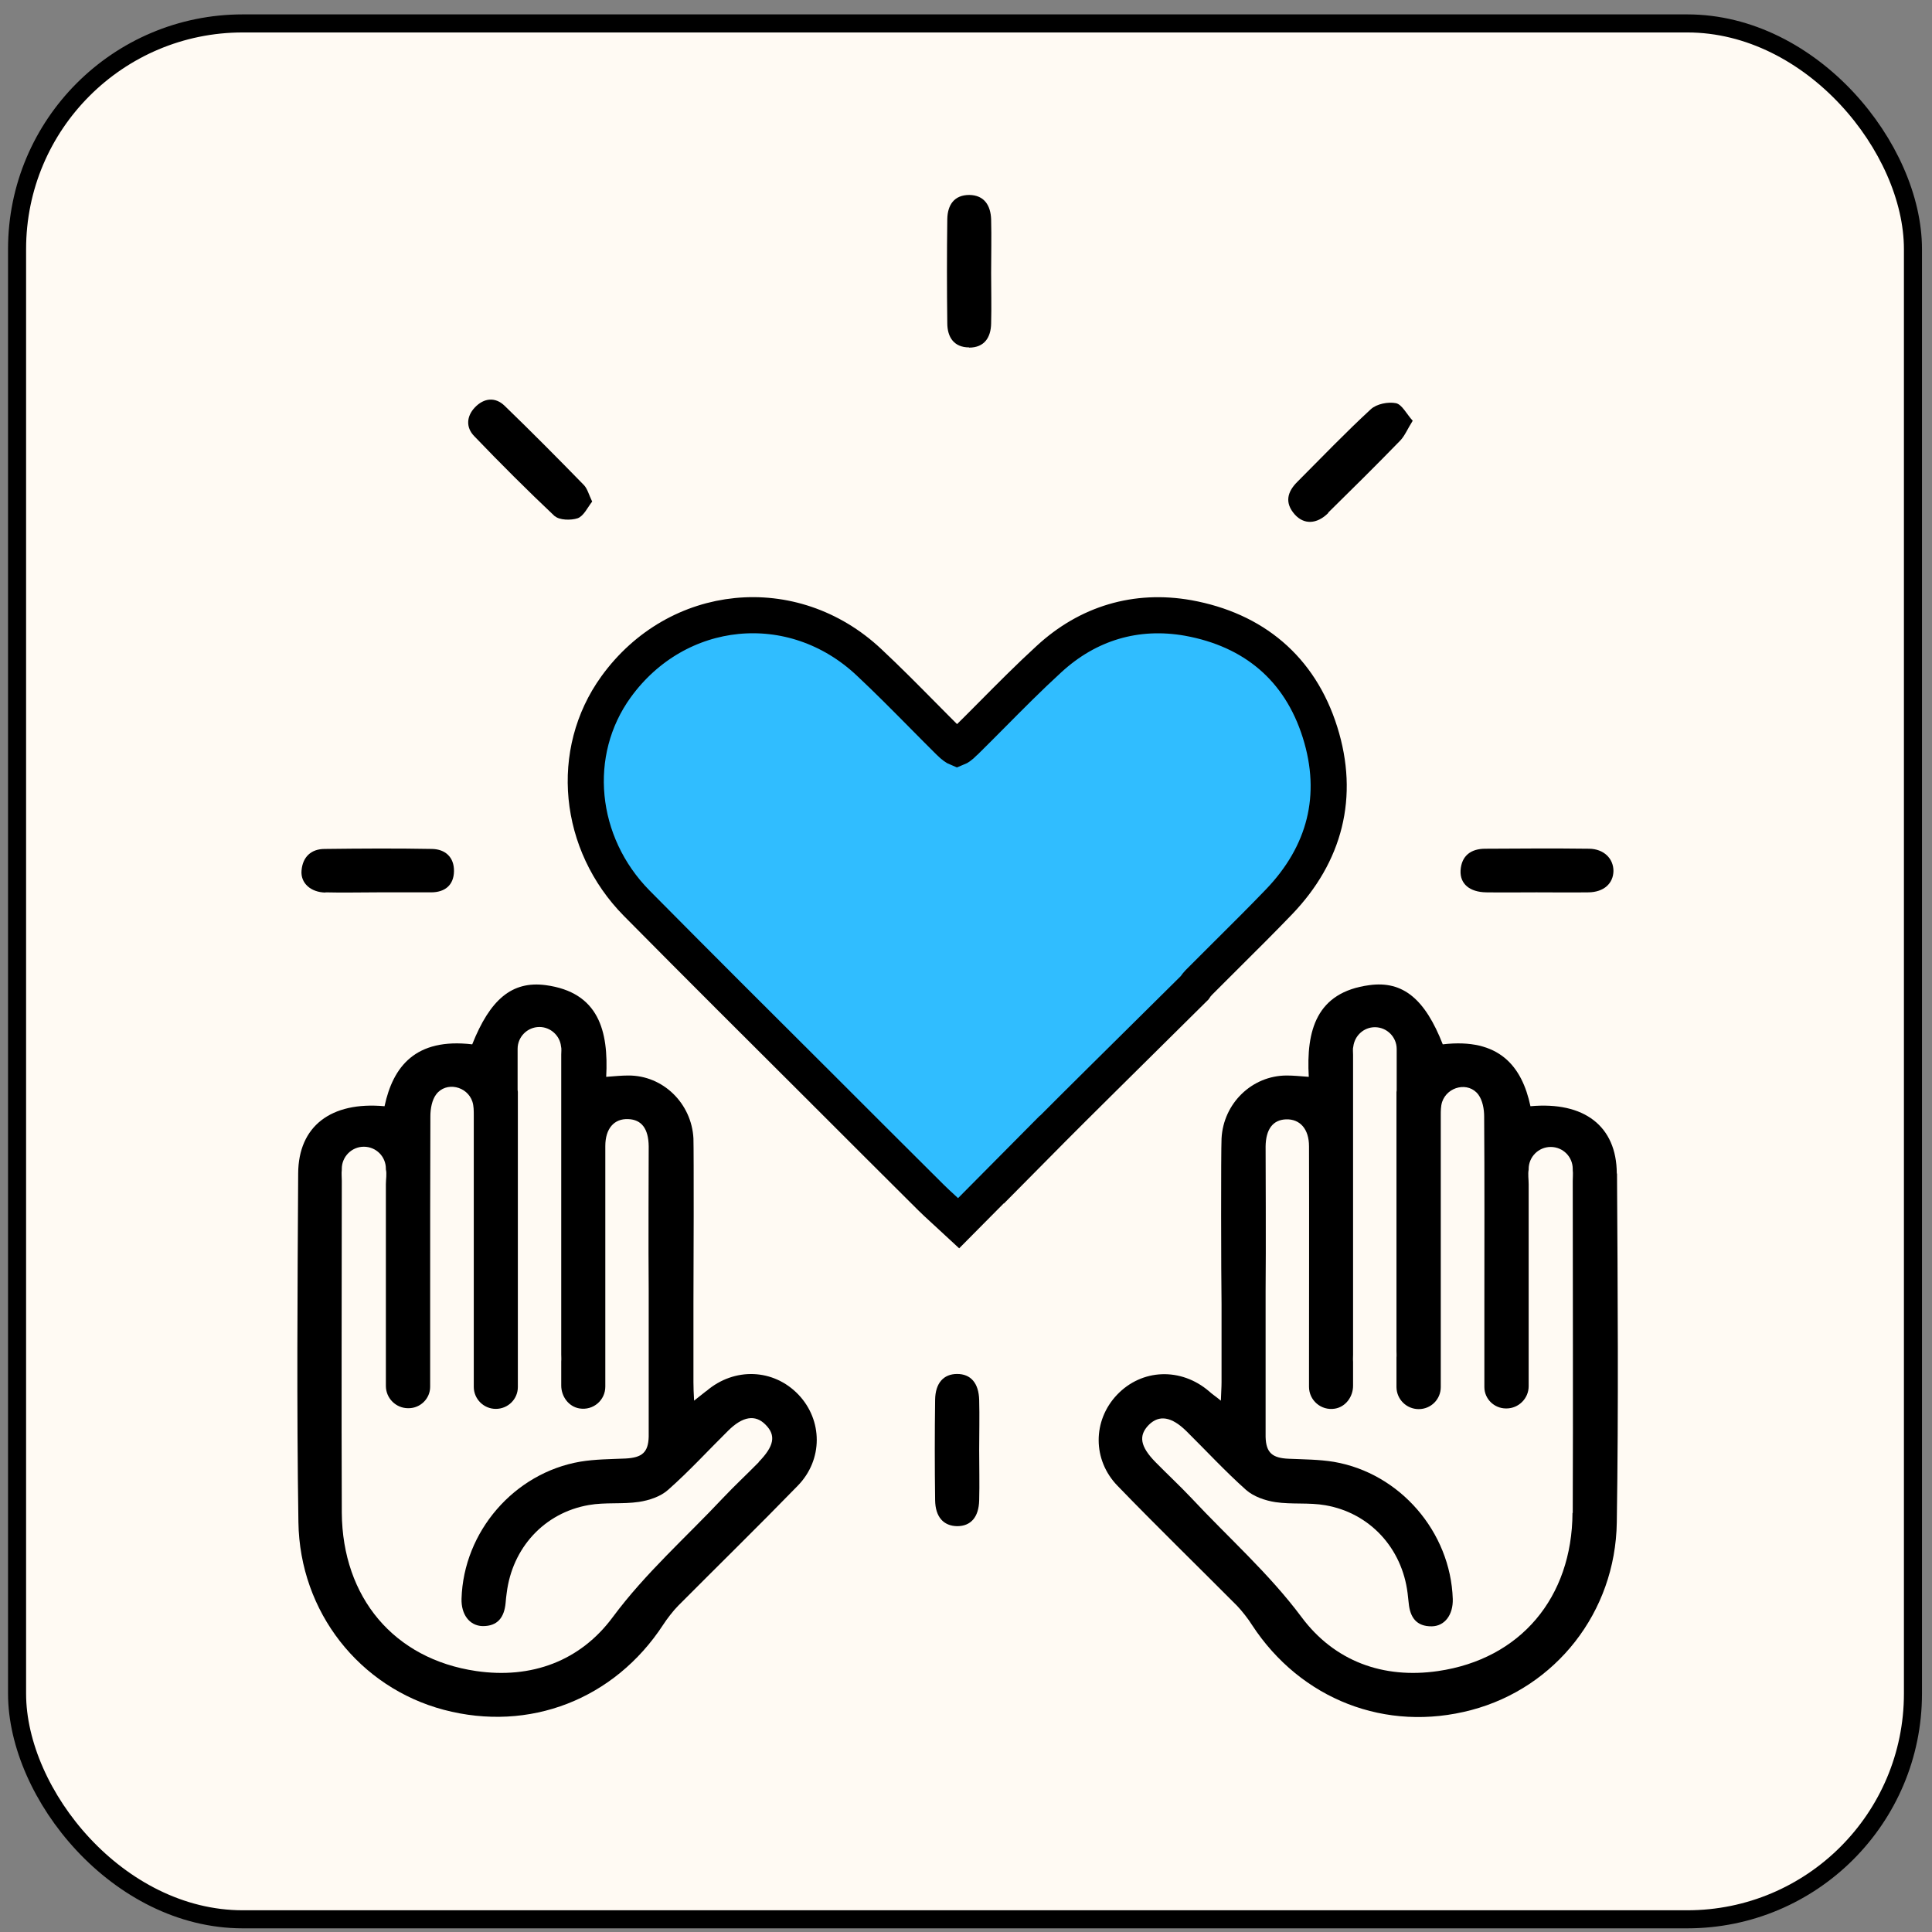
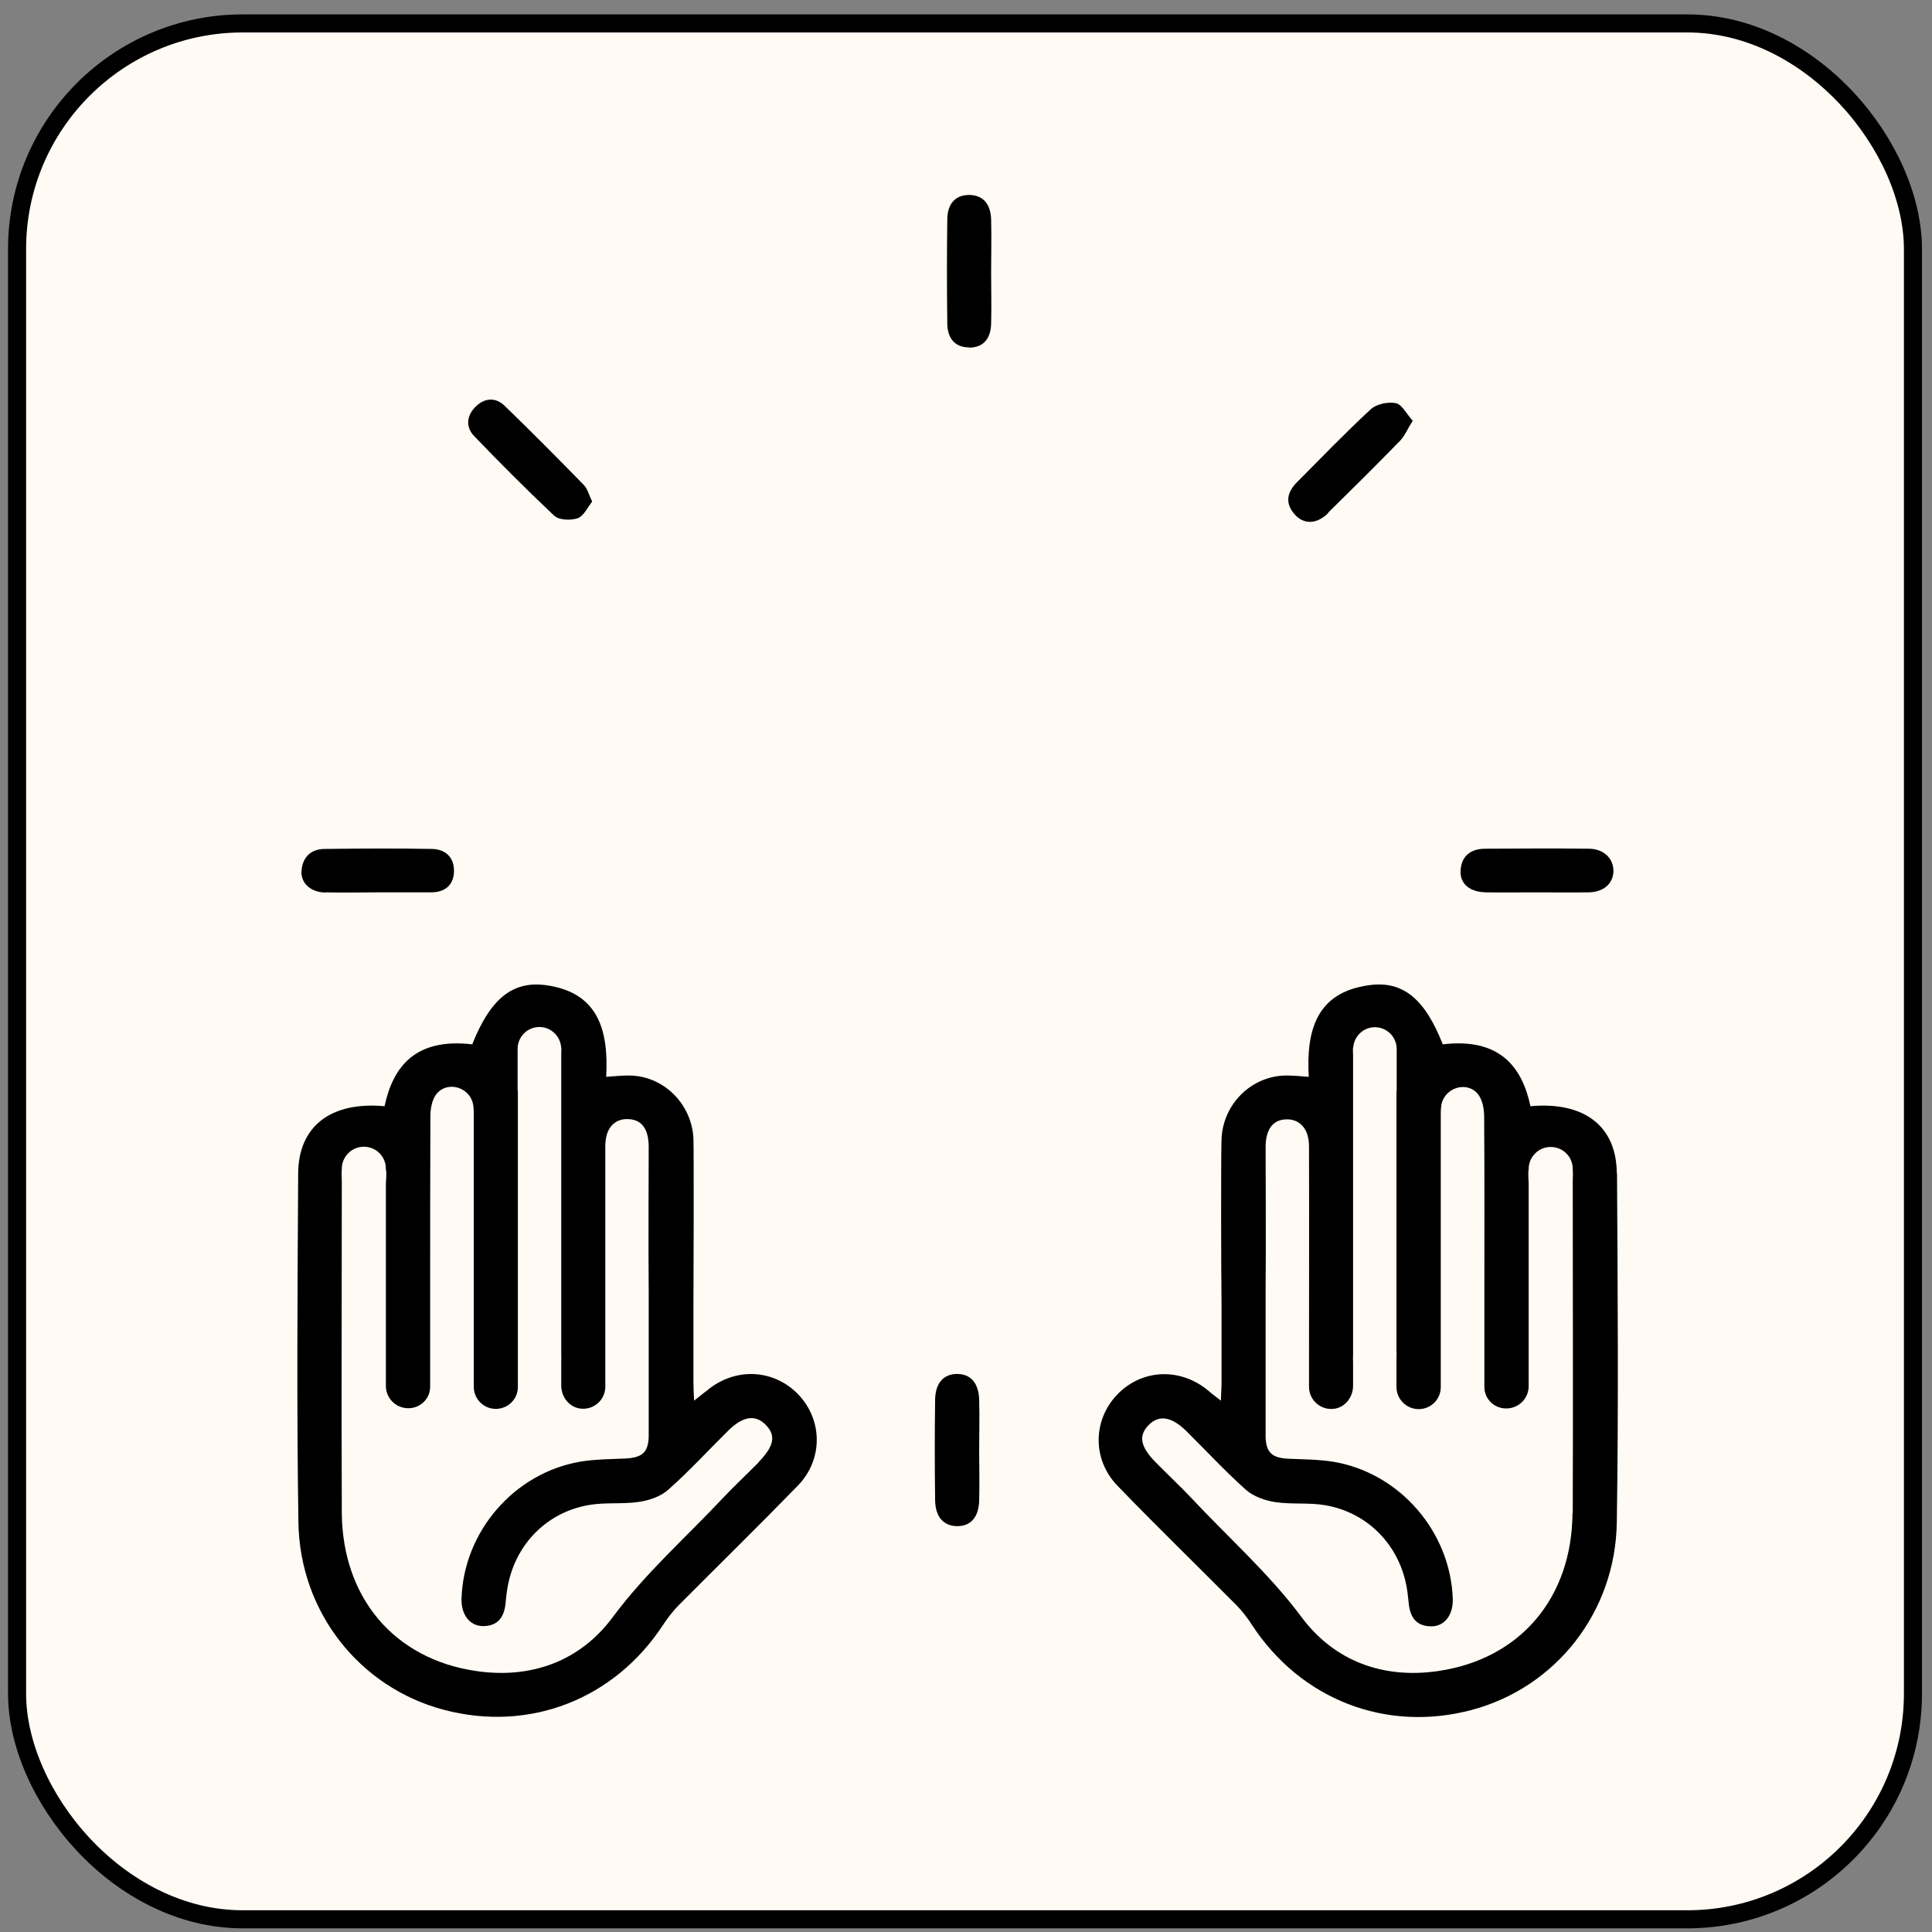
<svg xmlns="http://www.w3.org/2000/svg" width="107" height="107" viewBox="0 0 107 107" fill="none">
  <rect x="0" y="0" width="107" height="107" fill="#808080" stroke="none" />
  <rect x="0.945" y="1.297" width="105" height="105" rx="12.5" fill="#FFFAF3" stroke="black" />
  <path d="M54.23 77.536C54.206 76.599 53.762 76.094 53.01 76.094C52.258 76.094 51.802 76.599 51.79 77.523C51.765 79.372 51.765 81.234 51.79 83.082C51.802 84.019 52.258 84.512 53.01 84.524C53.762 84.524 54.206 84.031 54.23 83.095C54.255 82.17 54.23 81.246 54.23 80.309C54.23 79.372 54.255 78.46 54.23 77.523V77.536Z" fill="black" />
  <path d="M18.019 49.421C18.98 49.446 19.929 49.421 20.903 49.421C21.877 49.421 22.887 49.421 23.873 49.421C24.638 49.421 25.131 49.026 25.143 48.25C25.155 47.474 24.662 47.03 23.923 47.017C21.938 46.98 19.954 46.993 17.982 47.017C17.23 47.017 16.762 47.461 16.7 48.213C16.638 48.903 17.205 49.421 18.031 49.433L18.019 49.421Z" fill="black" />
  <path d="M82.308 49.421C83.232 49.434 84.169 49.421 85.094 49.421C86.018 49.421 87.004 49.434 87.978 49.421C88.828 49.409 89.346 48.928 89.358 48.238C89.358 47.548 88.828 47.018 88.015 47.005C86.104 46.981 84.181 46.993 82.259 47.005C81.47 47.005 80.94 47.388 80.89 48.213C80.853 48.953 81.396 49.409 82.32 49.421H82.308Z" fill="black" />
  <path d="M39.095 77.055C38.922 77.203 38.725 77.338 38.441 77.572C38.417 77.141 38.405 76.845 38.405 76.549C38.405 75.107 38.405 73.653 38.405 72.211C38.417 70.658 38.429 63.805 38.405 63.053C38.306 61.118 36.728 59.552 34.793 59.565C34.423 59.565 34.066 59.602 33.573 59.639C33.709 57.1 33.166 54.955 30.22 54.56C28.347 54.314 27.139 55.362 26.153 57.839C23.01 57.469 21.765 59.072 21.297 61.266C18.326 60.994 16.527 62.375 16.514 64.988C16.477 71.422 16.428 77.868 16.527 84.302C16.601 89.294 19.928 93.46 24.575 94.693C29.321 95.95 34.029 94.113 36.728 89.984C36.925 89.676 37.295 89.195 37.566 88.924C39.773 86.706 42.004 84.524 44.185 82.281C45.59 80.839 45.566 78.657 44.222 77.24C42.842 75.797 40.672 75.711 39.12 77.042L39.095 77.055ZM42.016 80.987C41.363 81.652 40.685 82.281 40.044 82.959C37.998 85.14 35.755 87.112 33.943 89.553C32.131 92.006 29.419 92.992 26.375 92.548C21.814 91.882 18.967 88.468 18.93 83.784C18.905 77.659 18.93 71.533 18.93 65.395C18.93 65.21 18.905 64.976 18.93 64.791V64.729C18.93 64.064 19.473 63.509 20.15 63.509C20.828 63.509 21.371 64.051 21.371 64.729V64.766C21.432 65 21.371 65.321 21.371 65.58V76.759C21.371 77.437 21.925 77.991 22.603 77.991H22.628C23.281 77.991 23.823 77.461 23.823 76.808V72.149C23.823 68.698 23.823 65.259 23.836 61.82C23.836 61.413 23.922 60.92 24.156 60.612C24.698 59.885 25.882 60.144 26.165 61.019C26.239 61.253 26.239 61.512 26.239 61.759V76.808C26.239 77.474 26.782 78.028 27.459 78.028C28.137 78.028 28.68 77.486 28.68 76.82V75.169C28.68 75.046 28.68 74.935 28.68 74.824V60.464C28.68 60.464 28.667 60.391 28.667 60.353V58.086C28.667 57.42 29.21 56.878 29.875 56.878C30.491 56.878 31.009 57.358 31.071 57.95C31.108 58.073 31.083 58.27 31.083 58.406V75.021C31.083 75.132 31.096 75.255 31.083 75.403V76.734C31.083 77.338 31.49 77.905 32.094 78.004C32.858 78.127 33.524 77.548 33.524 76.796V63.472C33.524 62.498 34.017 61.944 34.793 61.98C35.533 62.005 35.915 62.511 35.927 63.484C35.927 64.014 35.903 69.277 35.927 71.484V79.569C35.903 80.444 35.557 80.728 34.645 80.777C33.807 80.814 32.969 80.814 32.143 80.95C28.47 81.578 25.672 84.832 25.561 88.542C25.537 89.405 25.993 90.034 26.72 90.058C27.57 90.07 27.928 89.565 28.002 88.776C28.014 88.591 28.039 88.406 28.063 88.222C28.372 85.732 30.134 83.784 32.611 83.353C33.511 83.193 34.473 83.316 35.385 83.18C35.952 83.094 36.593 82.885 37.012 82.503C38.17 81.48 39.218 80.333 40.315 79.249C41.129 78.435 41.831 78.324 42.398 78.903C42.99 79.495 42.879 80.087 42.016 80.974H42.028L42.016 80.987Z" fill="black" />
  <path d="M89.543 64.988C89.531 62.363 87.731 60.995 84.761 61.266C84.293 59.06 83.035 57.47 79.905 57.839C78.931 55.35 77.711 54.302 75.837 54.561C72.891 54.955 72.337 57.087 72.484 59.639C71.992 59.602 71.634 59.565 71.264 59.565C69.329 59.565 67.751 61.118 67.653 63.053C67.616 63.805 67.628 70.658 67.653 72.211C67.653 73.653 67.653 75.108 67.653 76.55C67.653 76.845 67.628 77.141 67.616 77.573C67.332 77.338 67.135 77.215 66.963 77.055C65.41 75.724 63.24 75.798 61.86 77.252C60.516 78.67 60.492 80.851 61.897 82.293C64.066 84.537 66.309 86.718 68.516 88.937C68.775 89.208 69.144 89.676 69.341 89.997C72.041 94.126 76.761 95.962 81.495 94.705C86.141 93.473 89.469 89.307 89.543 84.315C89.642 77.881 89.593 71.434 89.555 65.001L89.543 64.988ZM87.09 83.785C87.066 88.481 84.206 91.883 79.646 92.548C76.601 92.992 73.902 92.006 72.078 89.553C70.266 87.125 68.023 85.153 65.977 82.959C65.336 82.281 64.658 81.652 64.005 80.987C63.142 80.112 63.043 79.508 63.622 78.916C64.202 78.337 64.892 78.46 65.706 79.261C66.802 80.346 67.862 81.492 69.009 82.515C69.428 82.885 70.069 83.107 70.636 83.193C71.548 83.329 72.497 83.205 73.409 83.366C75.874 83.797 77.649 85.745 77.957 88.234C77.982 88.419 77.994 88.604 78.019 88.789C78.093 89.578 78.45 90.083 79.301 90.071C80.016 90.058 80.484 89.43 80.459 88.555C80.336 84.845 77.538 81.591 73.877 80.962C73.064 80.827 72.213 80.827 71.375 80.79C70.463 80.753 70.118 80.457 70.093 79.582V72.001C70.093 71.829 70.093 71.669 70.093 71.496C70.118 69.278 70.093 64.027 70.093 63.497C70.106 62.535 70.5 62.018 71.227 61.993C71.992 61.968 72.497 62.523 72.497 63.484C72.509 67.626 72.497 71.78 72.497 75.933V76.808C72.497 77.548 73.162 78.14 73.927 78.016C74.531 77.918 74.937 77.351 74.937 76.747V75.416C74.925 75.268 74.937 75.144 74.937 75.034V58.419C74.937 58.271 74.913 58.074 74.95 57.963C75.024 57.359 75.529 56.89 76.145 56.89C76.811 56.89 77.353 57.433 77.353 58.098V60.366C77.353 60.366 77.353 60.44 77.341 60.477V74.836C77.341 74.947 77.353 75.058 77.341 75.181V76.833C77.353 77.499 77.895 78.041 78.573 78.041C79.251 78.041 79.794 77.499 79.794 76.821V61.771C79.794 61.525 79.794 61.266 79.868 61.032C80.163 60.157 81.334 59.898 81.877 60.625C82.111 60.945 82.197 61.426 82.197 61.833C82.222 65.284 82.209 68.723 82.209 72.162V76.821C82.209 77.474 82.752 78.004 83.405 78.004H83.43C84.108 78.004 84.662 77.449 84.662 76.772C84.662 73.049 84.662 69.314 84.662 65.592C84.662 65.321 84.613 65.013 84.662 64.779V64.742C84.662 64.076 85.205 63.522 85.882 63.522C86.56 63.522 87.103 64.064 87.103 64.742V64.803C87.127 64.988 87.103 65.21 87.103 65.407C87.103 71.533 87.127 77.659 87.103 83.797L87.09 83.785Z" fill="black" />
-   <path d="M53.77 67.061C54.726 66.097 55.663 65.153 56.596 64.212V64.228L58.307 62.5C59.211 61.586 62.558 58.274 64.663 56.191C65.273 55.587 65.778 55.087 66.09 54.778L66.162 54.707L66.218 54.623C66.243 54.584 66.288 54.531 66.397 54.41C66.908 53.894 67.43 53.376 67.955 52.854C68.921 51.894 69.898 50.923 70.841 49.941L70.841 49.941C73.372 47.301 74.22 44.09 73.107 40.556C71.99 36.998 69.407 34.88 65.811 34.226L65.807 34.225C62.919 33.714 60.251 34.513 58.09 36.508C57.005 37.501 55.956 38.558 54.929 39.594C54.425 40.102 53.926 40.604 53.431 41.091L53.431 41.092C53.18 41.339 53.048 41.408 53.005 41.425C52.961 41.407 52.824 41.337 52.56 41.072L52.557 41.069C52.083 40.6 51.606 40.117 51.124 39.63C50.145 38.641 49.148 37.632 48.123 36.674C43.896 32.708 37.501 33.364 34.119 38.038L34.119 38.038C31.496 41.666 32.001 46.72 35.266 50.026L35.266 50.026C38.708 53.505 42.173 56.958 45.636 60.408L45.637 60.409L45.646 60.419C47.614 62.386 49.584 64.356 51.553 66.313C51.756 66.516 51.97 66.713 52.206 66.929C52.263 66.982 52.322 67.036 52.382 67.091L53.091 67.746L53.77 67.061Z" fill="#30BDFF" stroke="black" stroke-width="2" />
  <path d="M30.725 28.579C30.971 28.813 31.625 28.826 31.994 28.702C32.327 28.579 32.537 28.111 32.796 27.778C32.611 27.396 32.537 27.075 32.34 26.866C30.898 25.387 29.443 23.92 27.952 22.478C27.434 21.973 26.805 22.034 26.3 22.564C25.832 23.057 25.795 23.674 26.263 24.154C27.717 25.67 29.197 27.149 30.725 28.591V28.579Z" fill="black" />
  <path d="M73.556 28.394C74.899 27.075 76.231 25.756 77.549 24.4C77.808 24.129 77.956 23.747 78.24 23.303C77.894 22.921 77.648 22.404 77.315 22.33C76.884 22.243 76.243 22.367 75.922 22.663C74.517 23.957 73.198 25.337 71.843 26.693C71.288 27.248 71.14 27.852 71.707 28.492C72.213 29.059 72.927 29.047 73.568 28.406L73.556 28.394Z" fill="black" />
  <path d="M53.672 19.252C54.51 19.252 54.88 18.698 54.892 17.909C54.917 16.984 54.892 16.048 54.892 15.123C54.892 14.125 54.917 13.139 54.892 12.153C54.867 11.376 54.51 10.809 53.684 10.797C52.846 10.797 52.476 11.351 52.464 12.14C52.439 14.051 52.439 15.974 52.464 17.896C52.464 18.673 52.834 19.24 53.672 19.24V19.252Z" fill="black" />
</svg>